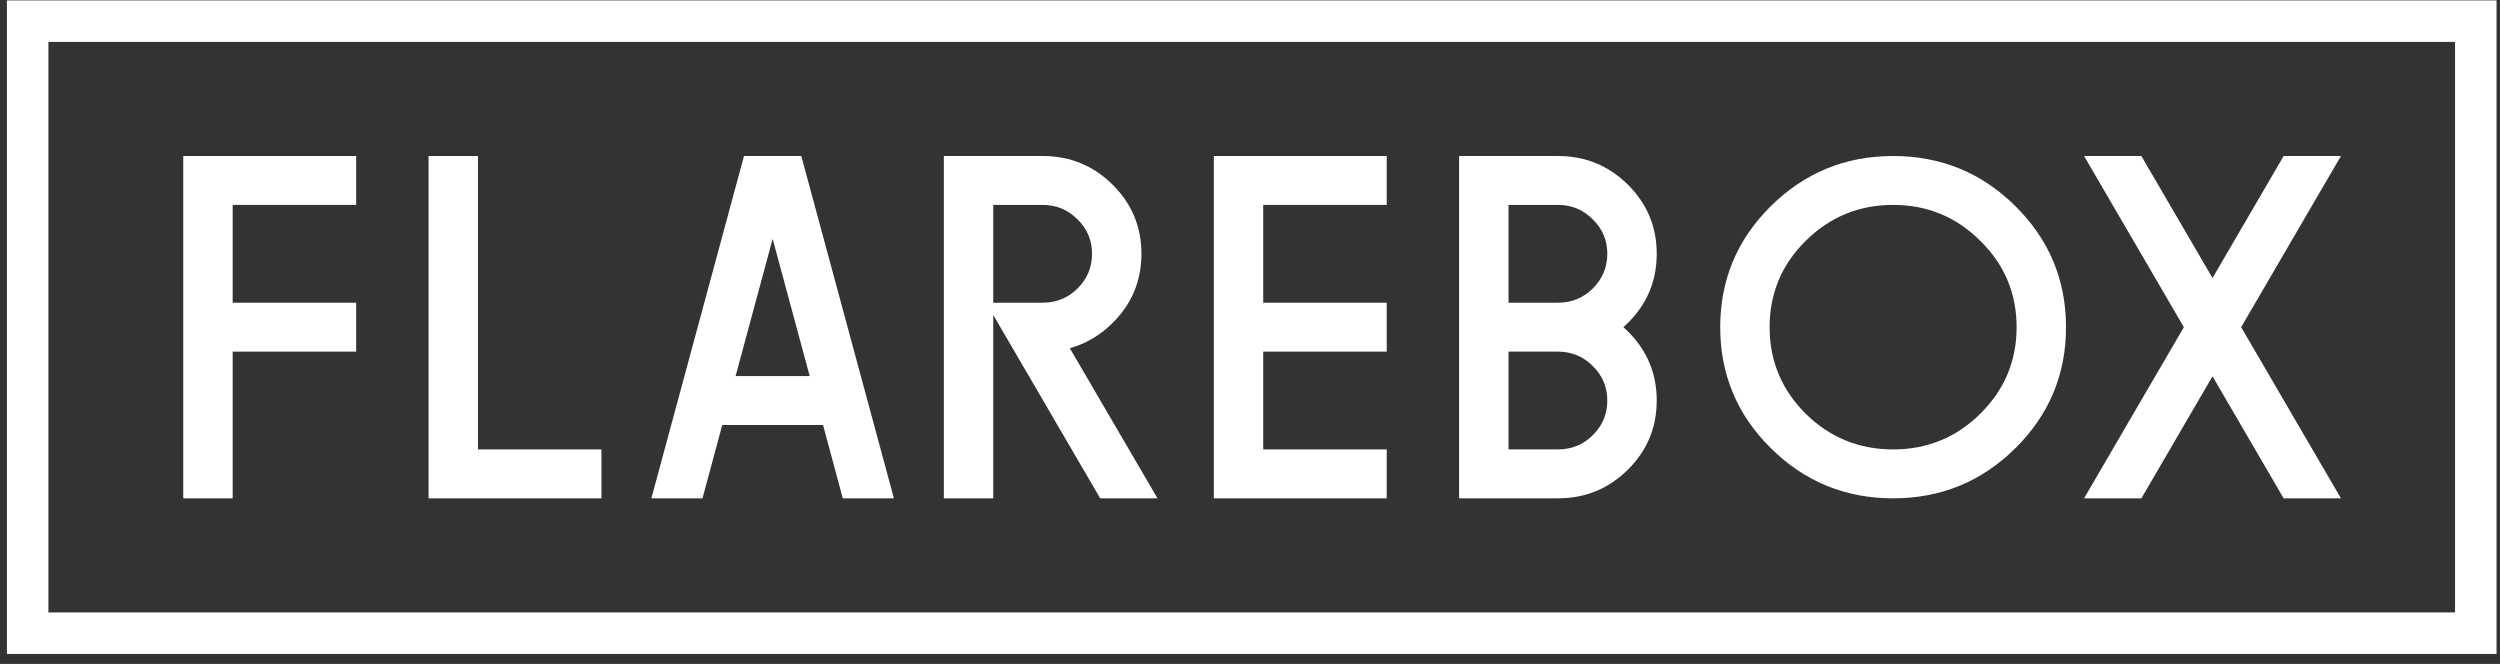
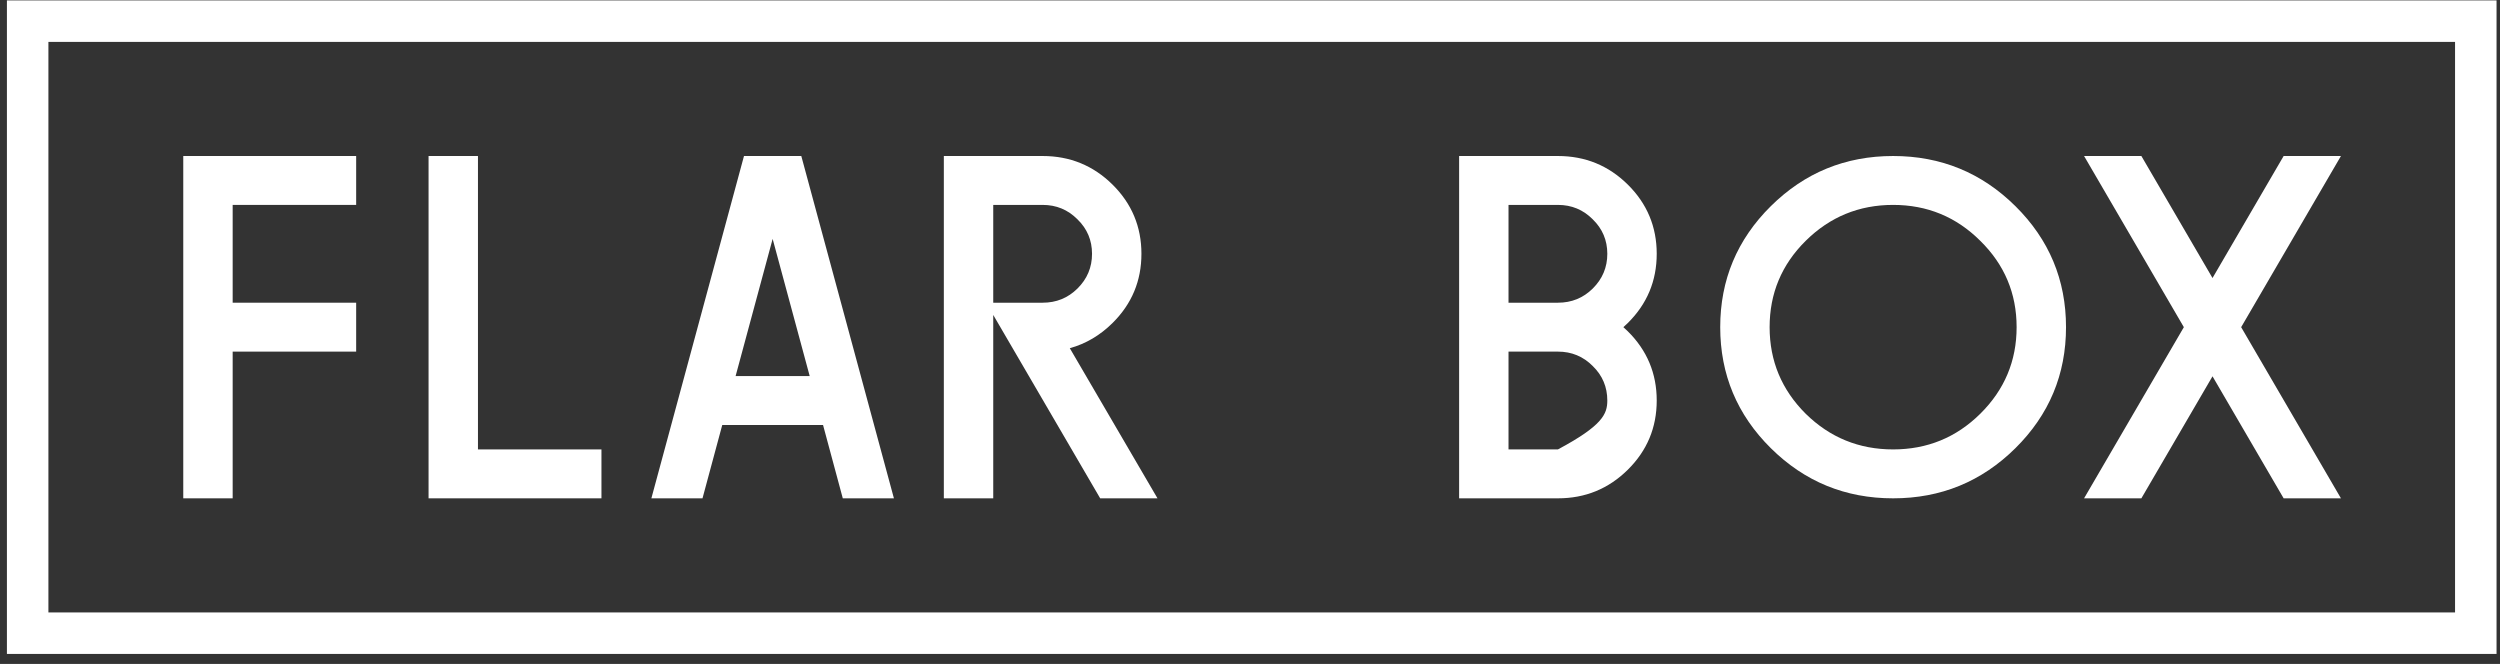
<svg xmlns="http://www.w3.org/2000/svg" width="241" height="64" viewBox="0 0 241 64" fill="none">
  <rect x="0" y="0" width="241" height="64" fill="#333333" stroke="none" />
  <rect x="2.667" y="2.039" width="236" height="59" stroke="white" stroke-width="4" />
  <path d="M220.143 48.039L213.286 36.276L206.428 48.039H200.904L210.523 31.539L200.904 15.039H206.428L213.286 26.801L220.143 15.039H225.667L216.048 31.539L225.667 48.039H220.143Z" fill="white" />
  <path d="M182.496 43.324C185.782 43.324 188.584 42.177 190.901 39.883C193.235 37.573 194.402 34.791 194.402 31.539C194.402 28.286 193.235 25.512 190.901 23.218C188.584 20.908 185.782 19.753 182.496 19.753C179.211 19.753 176.401 20.908 174.067 23.218C171.75 25.512 170.591 28.286 170.591 31.539C170.591 34.791 171.75 37.573 174.067 39.883C176.401 42.177 179.211 43.324 182.496 43.324ZM182.496 48.039C177.893 48.039 173.964 46.428 170.71 43.206C167.456 39.985 165.829 36.096 165.829 31.539C165.829 26.981 167.456 23.092 170.71 19.871C173.964 16.649 177.893 15.039 182.496 15.039C187.1 15.039 191.028 16.649 194.283 19.871C197.537 23.092 199.164 26.981 199.164 31.539C199.164 36.096 197.537 39.985 194.283 43.206C191.028 46.428 187.1 48.039 182.496 48.039Z" fill="white" />
-   <path d="M145.421 29.181H150.183C151.501 29.181 152.62 28.726 153.541 27.814C154.477 26.887 154.945 25.771 154.945 24.467C154.945 23.163 154.477 22.055 153.541 21.144C152.62 20.216 151.501 19.753 150.183 19.753H145.421V29.181ZM140.659 15.039H150.183C152.818 15.039 155.064 15.958 156.922 17.796C158.779 19.635 159.708 21.859 159.708 24.467C159.708 27.076 158.779 29.299 156.922 31.138C156.779 31.279 156.636 31.413 156.493 31.539C156.636 31.664 156.779 31.798 156.922 31.939C158.779 33.778 159.708 36.001 159.708 38.61C159.708 41.219 158.779 43.442 156.922 45.281C155.064 47.119 152.818 48.039 150.183 48.039H140.659V15.039ZM145.421 33.896V43.324H150.183C151.501 43.324 152.62 42.869 153.541 41.957C154.477 41.03 154.945 39.914 154.945 38.61C154.945 37.306 154.477 36.198 153.541 35.286C152.62 34.359 151.501 33.896 150.183 33.896H145.421Z" fill="white" />
-   <path d="M121.775 43.324H133.68V48.039H117.013V15.039H133.68V19.753H121.775V29.181H133.68V33.896H121.775V43.324Z" fill="white" />
+   <path d="M145.421 29.181H150.183C151.501 29.181 152.62 28.726 153.541 27.814C154.477 26.887 154.945 25.771 154.945 24.467C154.945 23.163 154.477 22.055 153.541 21.144C152.62 20.216 151.501 19.753 150.183 19.753H145.421V29.181ZM140.659 15.039H150.183C152.818 15.039 155.064 15.958 156.922 17.796C158.779 19.635 159.708 21.859 159.708 24.467C159.708 27.076 158.779 29.299 156.922 31.138C156.779 31.279 156.636 31.413 156.493 31.539C156.636 31.664 156.779 31.798 156.922 31.939C158.779 33.778 159.708 36.001 159.708 38.61C159.708 41.219 158.779 43.442 156.922 45.281C155.064 47.119 152.818 48.039 150.183 48.039H140.659V15.039ZM145.421 33.896V43.324H150.183C154.477 41.03 154.945 39.914 154.945 38.61C154.945 37.306 154.477 36.198 153.541 35.286C152.62 34.359 151.501 33.896 150.183 33.896H145.421Z" fill="white" />
  <path d="M95.748 19.753V29.181H100.51C101.828 29.181 102.947 28.726 103.868 27.814C104.804 26.887 105.272 25.771 105.272 24.467C105.272 23.163 104.804 22.055 103.868 21.144C102.947 20.216 101.828 19.753 100.51 19.753H95.748ZM95.748 30.36V48.039H90.986V15.039H100.51C103.145 15.039 105.391 15.958 107.249 17.796C109.106 19.635 110.034 21.859 110.034 24.467C110.034 27.076 109.106 29.299 107.249 31.138C106.042 32.332 104.669 33.141 103.129 33.566L111.582 48.039H106.058L95.748 30.36Z" fill="white" />
  <path d="M69.626 40.967L67.721 48.039H62.792L71.721 15.039H77.245L86.174 48.039H81.245L79.341 40.967H69.626ZM78.055 36.253L74.483 23.029L70.912 36.253H78.055Z" fill="white" />
  <path d="M41.313 15.039H46.075V43.324H57.98V48.039H41.313V15.039Z" fill="white" />
  <path d="M34.334 15.039V19.753H22.429V29.181H34.334V33.896H22.429V48.039H17.667V15.039H34.334Z" fill="white" />
</svg>